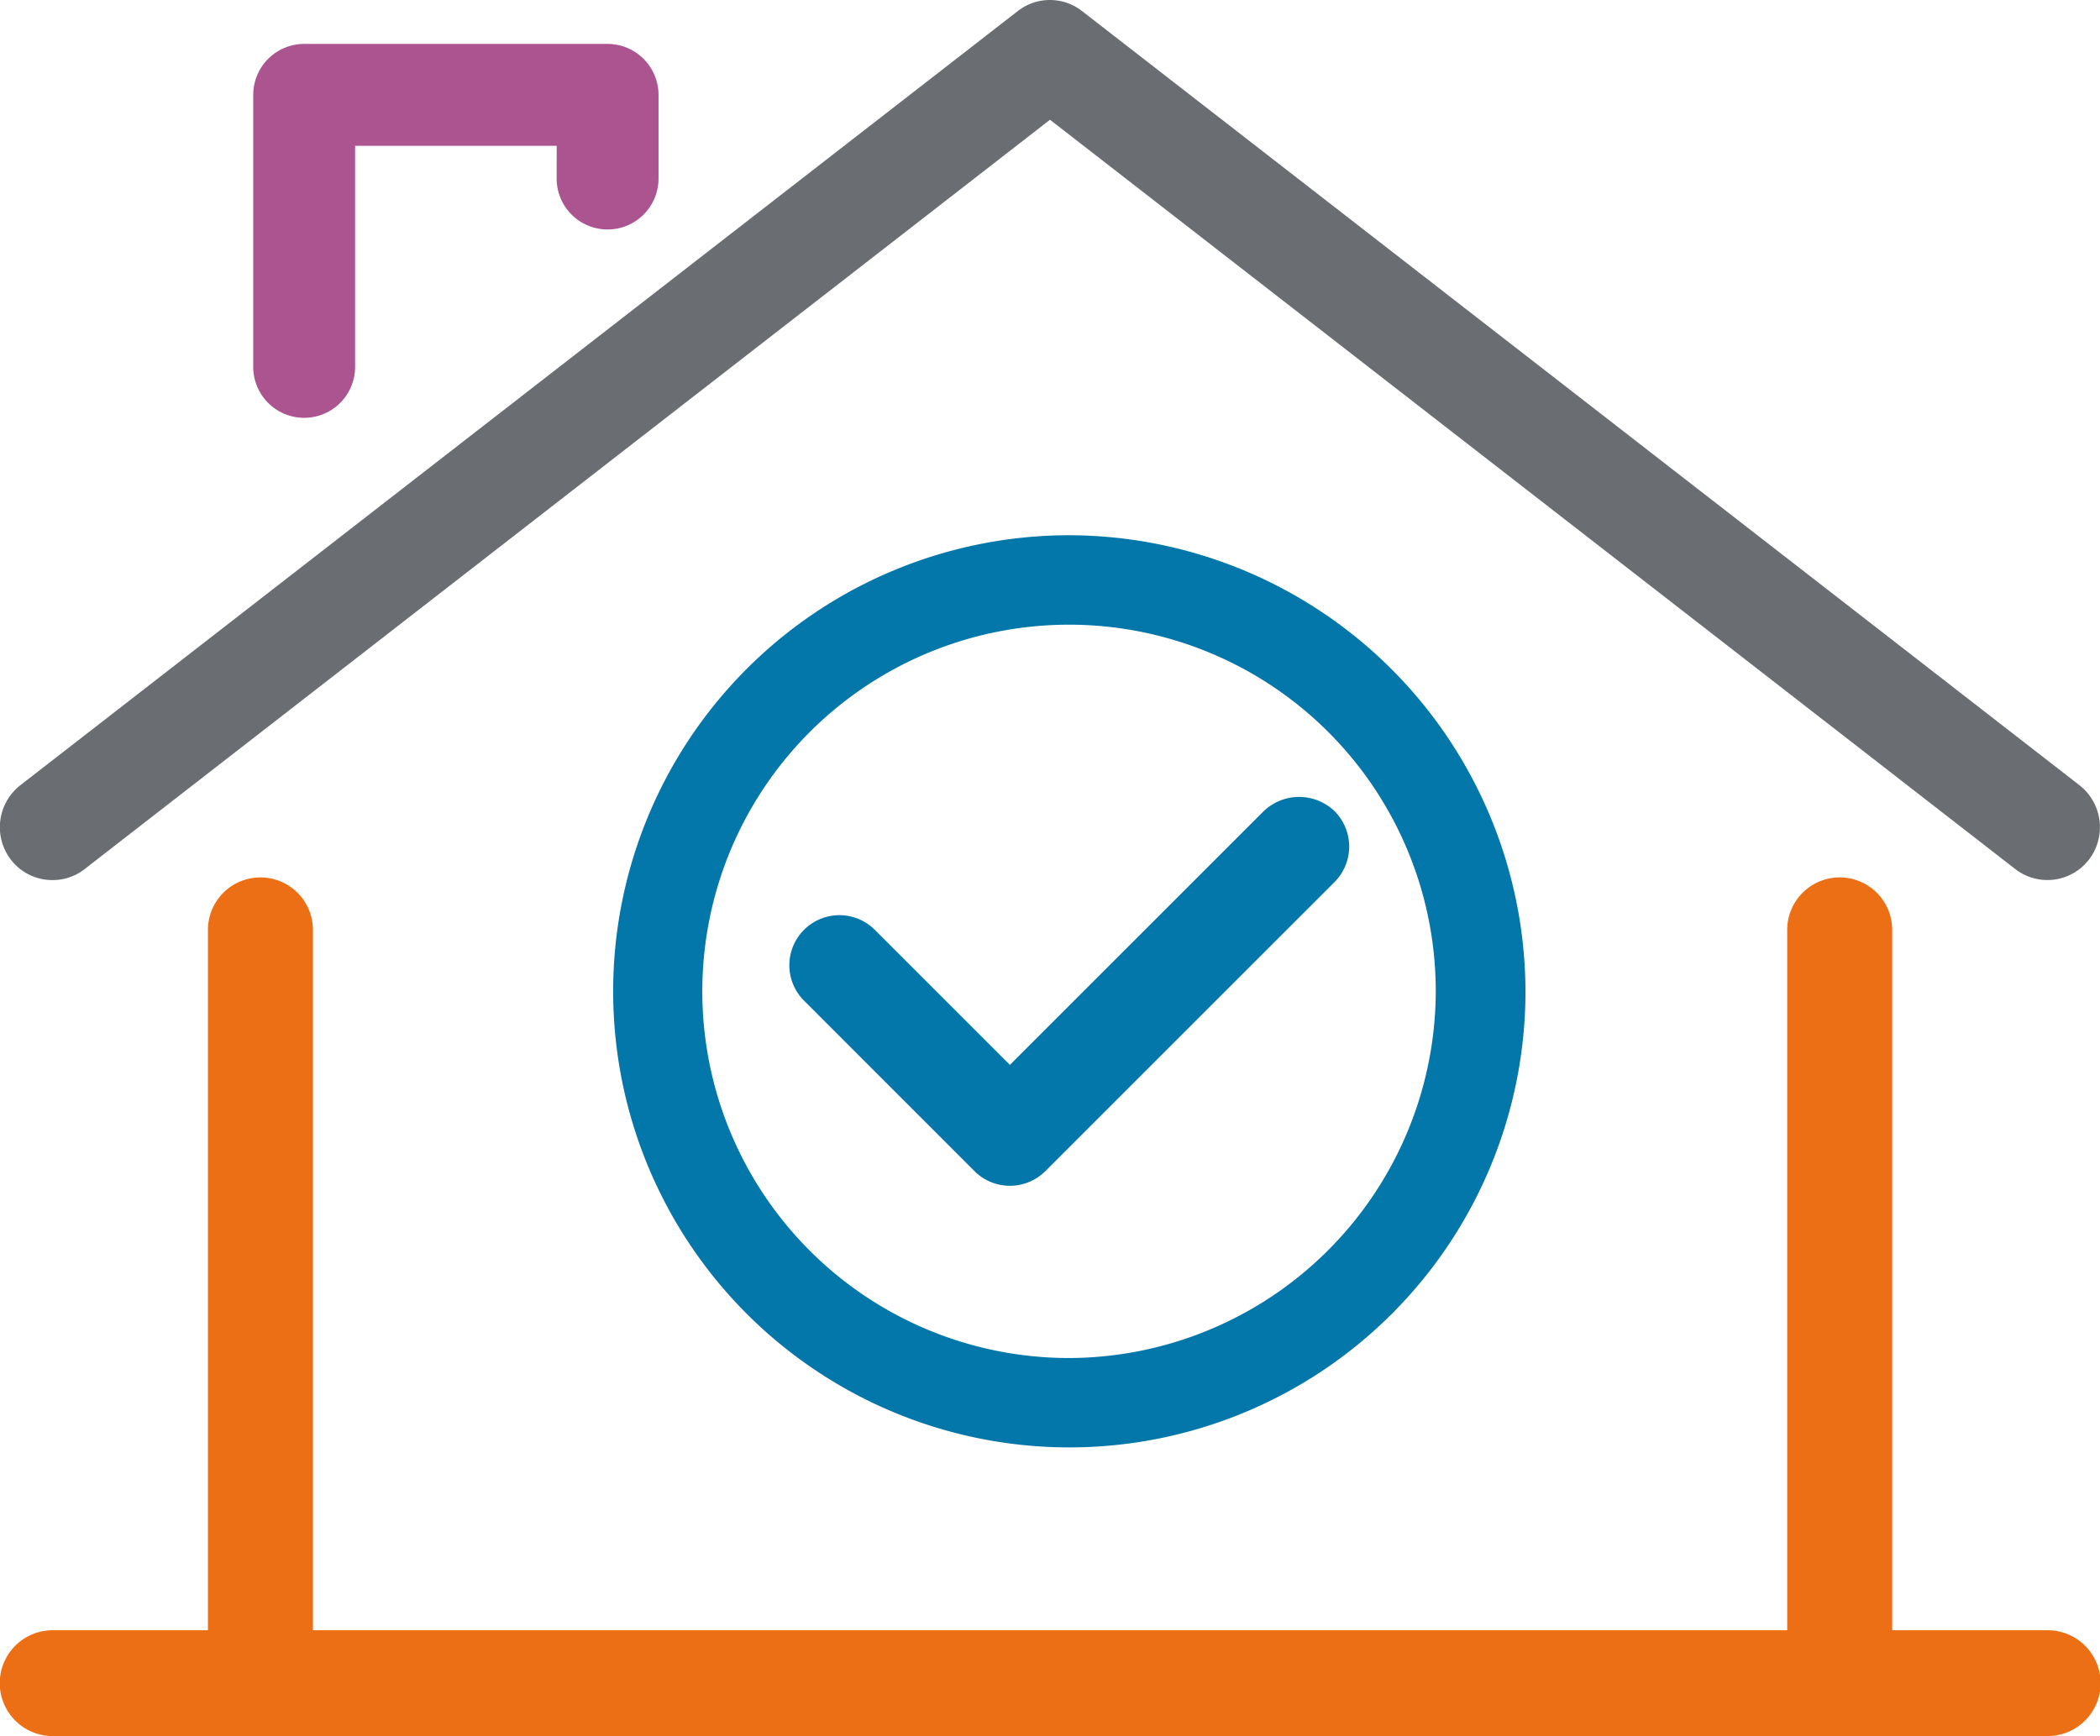
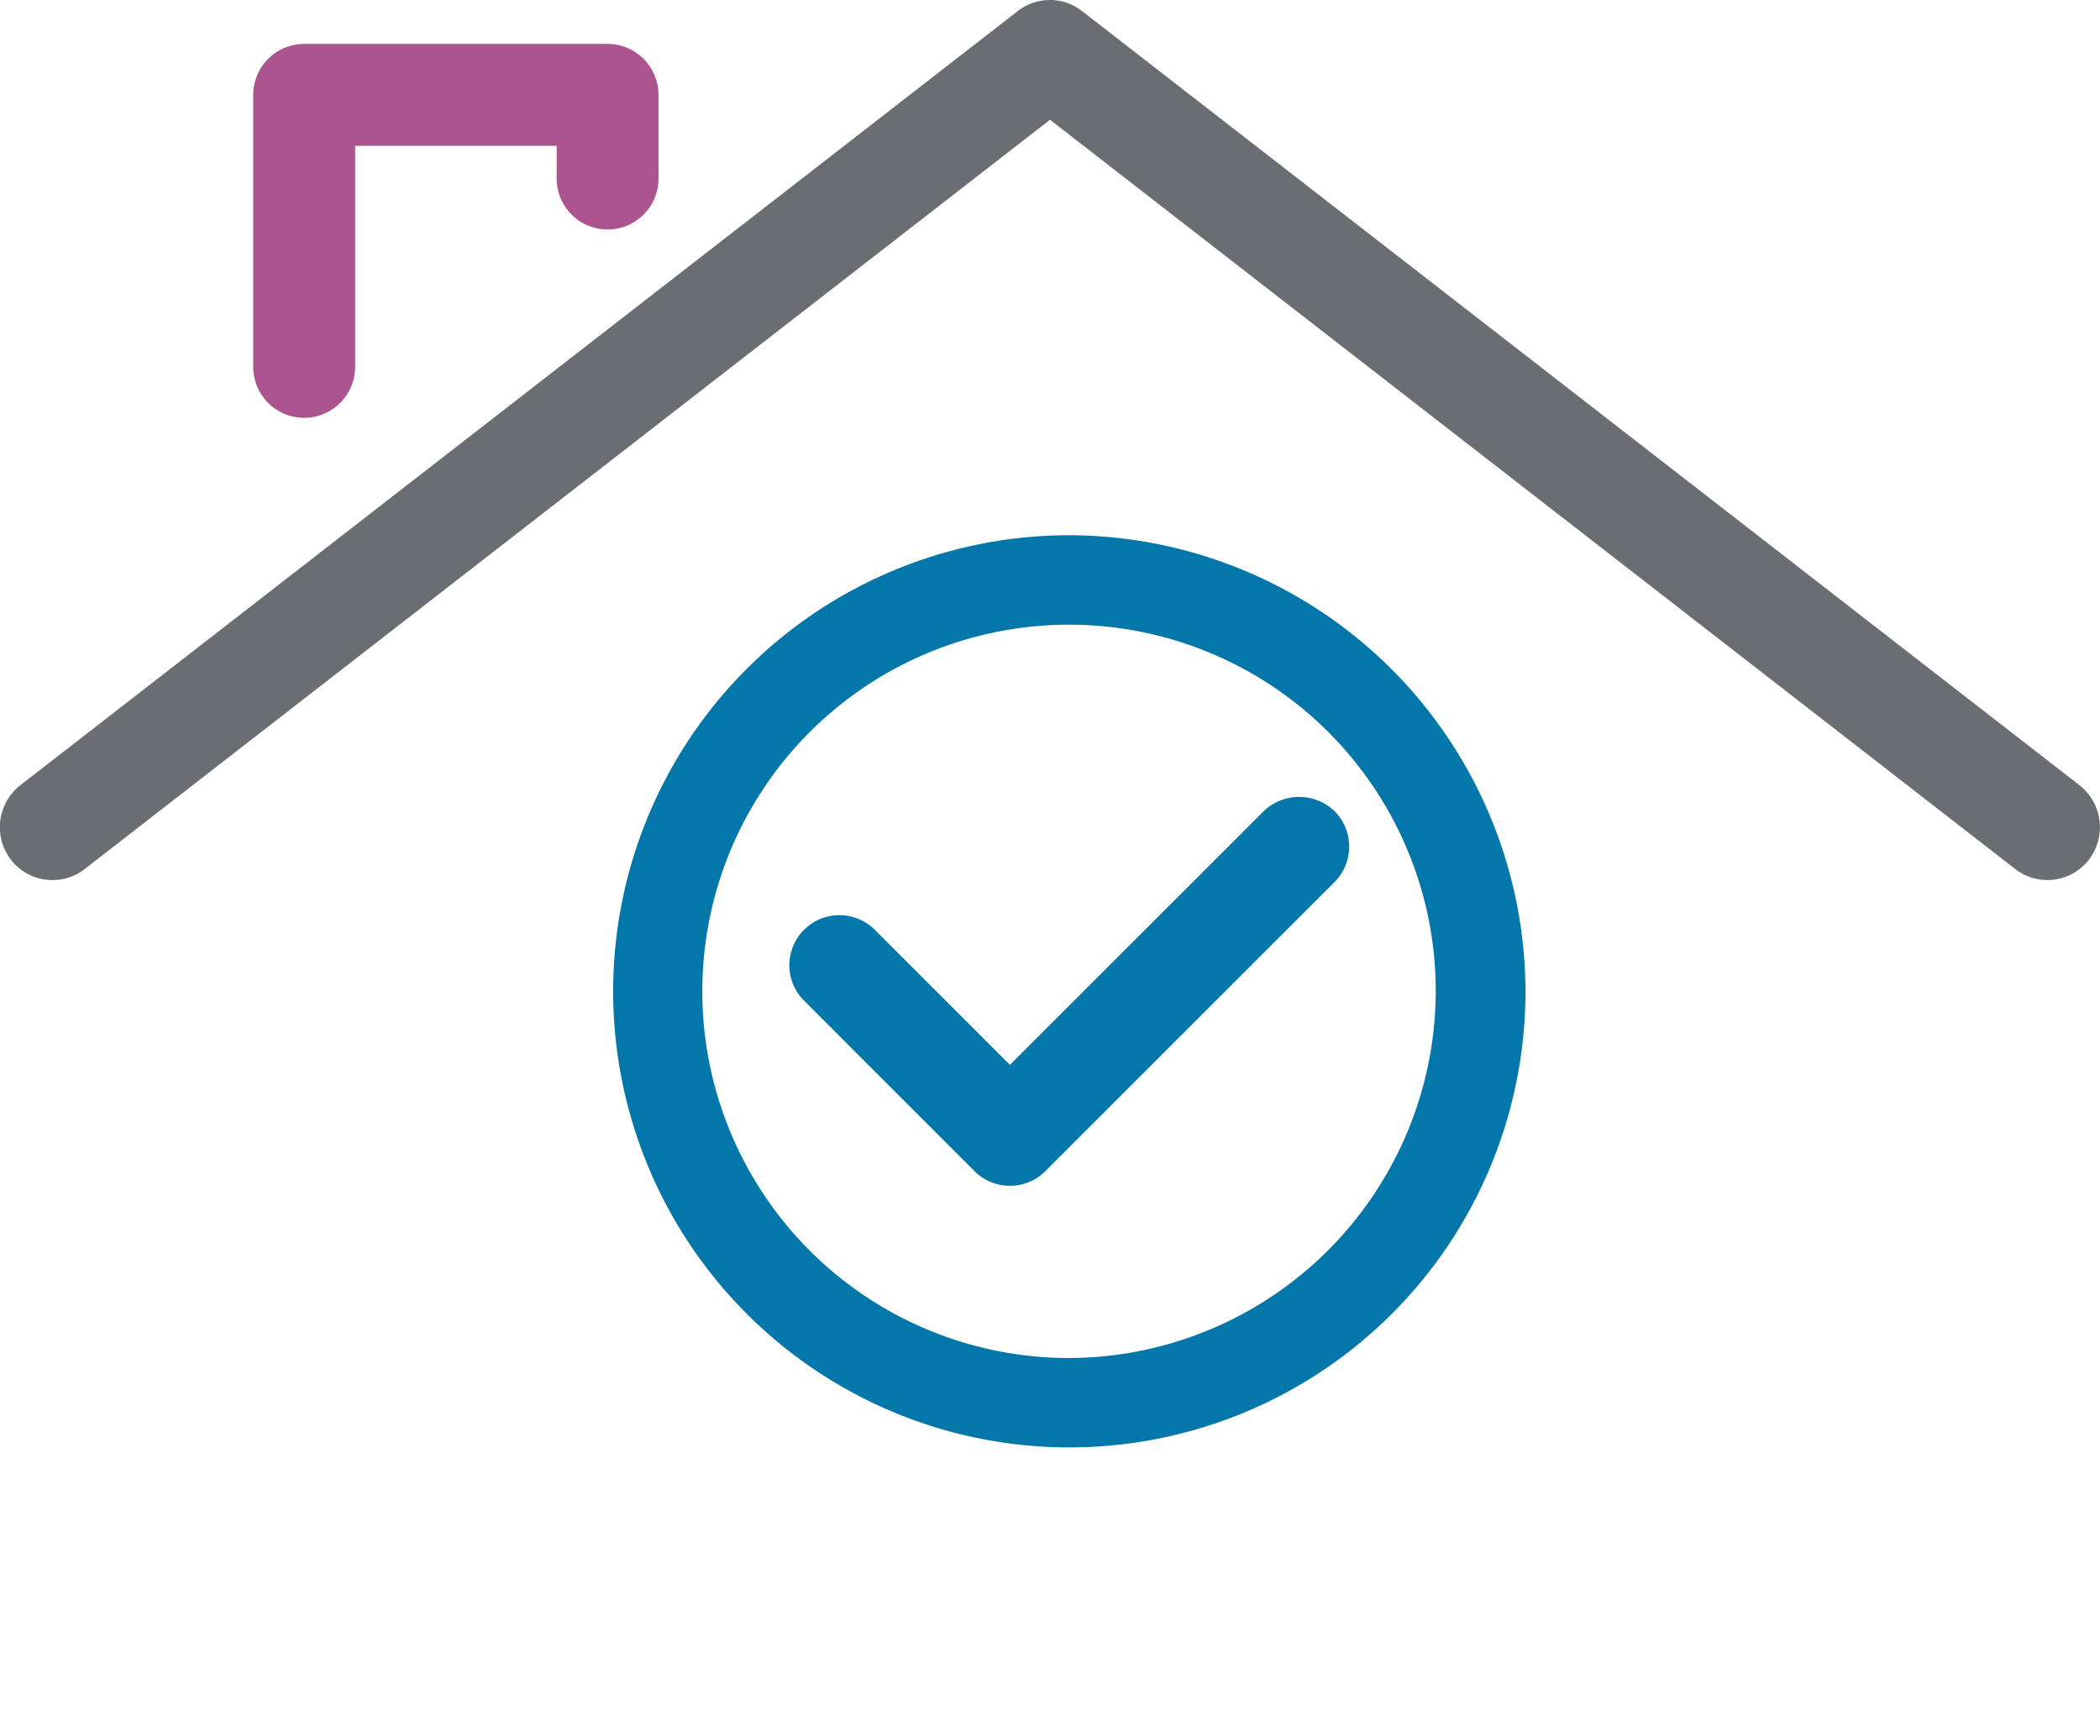
<svg xmlns="http://www.w3.org/2000/svg" width="60" height="49.61" viewBox="0 0 60 49.61">
  <g id="at-home-icon" transform="translate(-232 -1426)">
    <g id="Group_5747" data-name="Group 5747" transform="translate(232 1426)">
      <path id="Path_5969" data-name="Path 5969" d="M370.973,106.2a1.455,1.455,0,1,0,2.911,0v-2.392a1.458,1.458,0,0,0-1.456-1.455h-8.669a1.457,1.457,0,0,0-1.455,1.455v7.774a1.455,1.455,0,1,0,2.911,0v-6.318h5.76Z" transform="translate(-355.069 -101.098)" fill="#ac5490" />
      <path id="Path_5970" data-name="Path 5970" d="M356.622,126.256a1.475,1.475,0,0,0,.916-.314l27.582-21.413L412.7,125.942a1.5,1.5,0,0,0,2.108-.275,1.524,1.524,0,0,0-.274-2.121l-28.5-22.124a1.491,1.491,0,0,0-1.833,0l-28.5,22.124a1.522,1.522,0,0,0-.274,2.121A1.488,1.488,0,0,0,356.622,126.256Z" transform="translate(-355.12 -101.107)" fill="#6a6d71" />
-       <path id="Path_5971" data-name="Path 5971" d="M413.618,147.867h-4.435V127.854a1.5,1.5,0,1,0-3,0v20.013H364.061V127.854a1.5,1.5,0,1,0-3,0v20.013h-4.436a1.512,1.512,0,0,0,0,3.024h57a1.512,1.512,0,0,0,0-3.024Z" transform="translate(-355.12 -101.281)" fill="#ed6f15" />
      <g id="Group_6979" data-name="Group 6979" transform="translate(17.516 15.295)">
        <path id="Path_5972" data-name="Path 5972" d="M385.762,116.522A13.033,13.033,0,1,0,398.8,129.554,13.067,13.067,0,0,0,385.762,116.522Zm0,23.512a10.478,10.478,0,1,1,10.475-10.479A10.508,10.508,0,0,1,385.765,140.034Z" transform="translate(-372.731 -116.522)" fill="#0376aa" />
        <path id="Path_5973" data-name="Path 5973" d="M393.308,124.352a1.465,1.465,0,0,0-2.022,0l-7.253,7.252-3.86-3.859a1.43,1.43,0,1,0-2.022,2.023l4.871,4.873a1.432,1.432,0,0,0,2.023,0l8.266-8.264A1.436,1.436,0,0,0,393.308,124.352Z" transform="translate(-372.695 -116.469)" fill="#0376aa" />
      </g>
    </g>
  </g>
</svg>